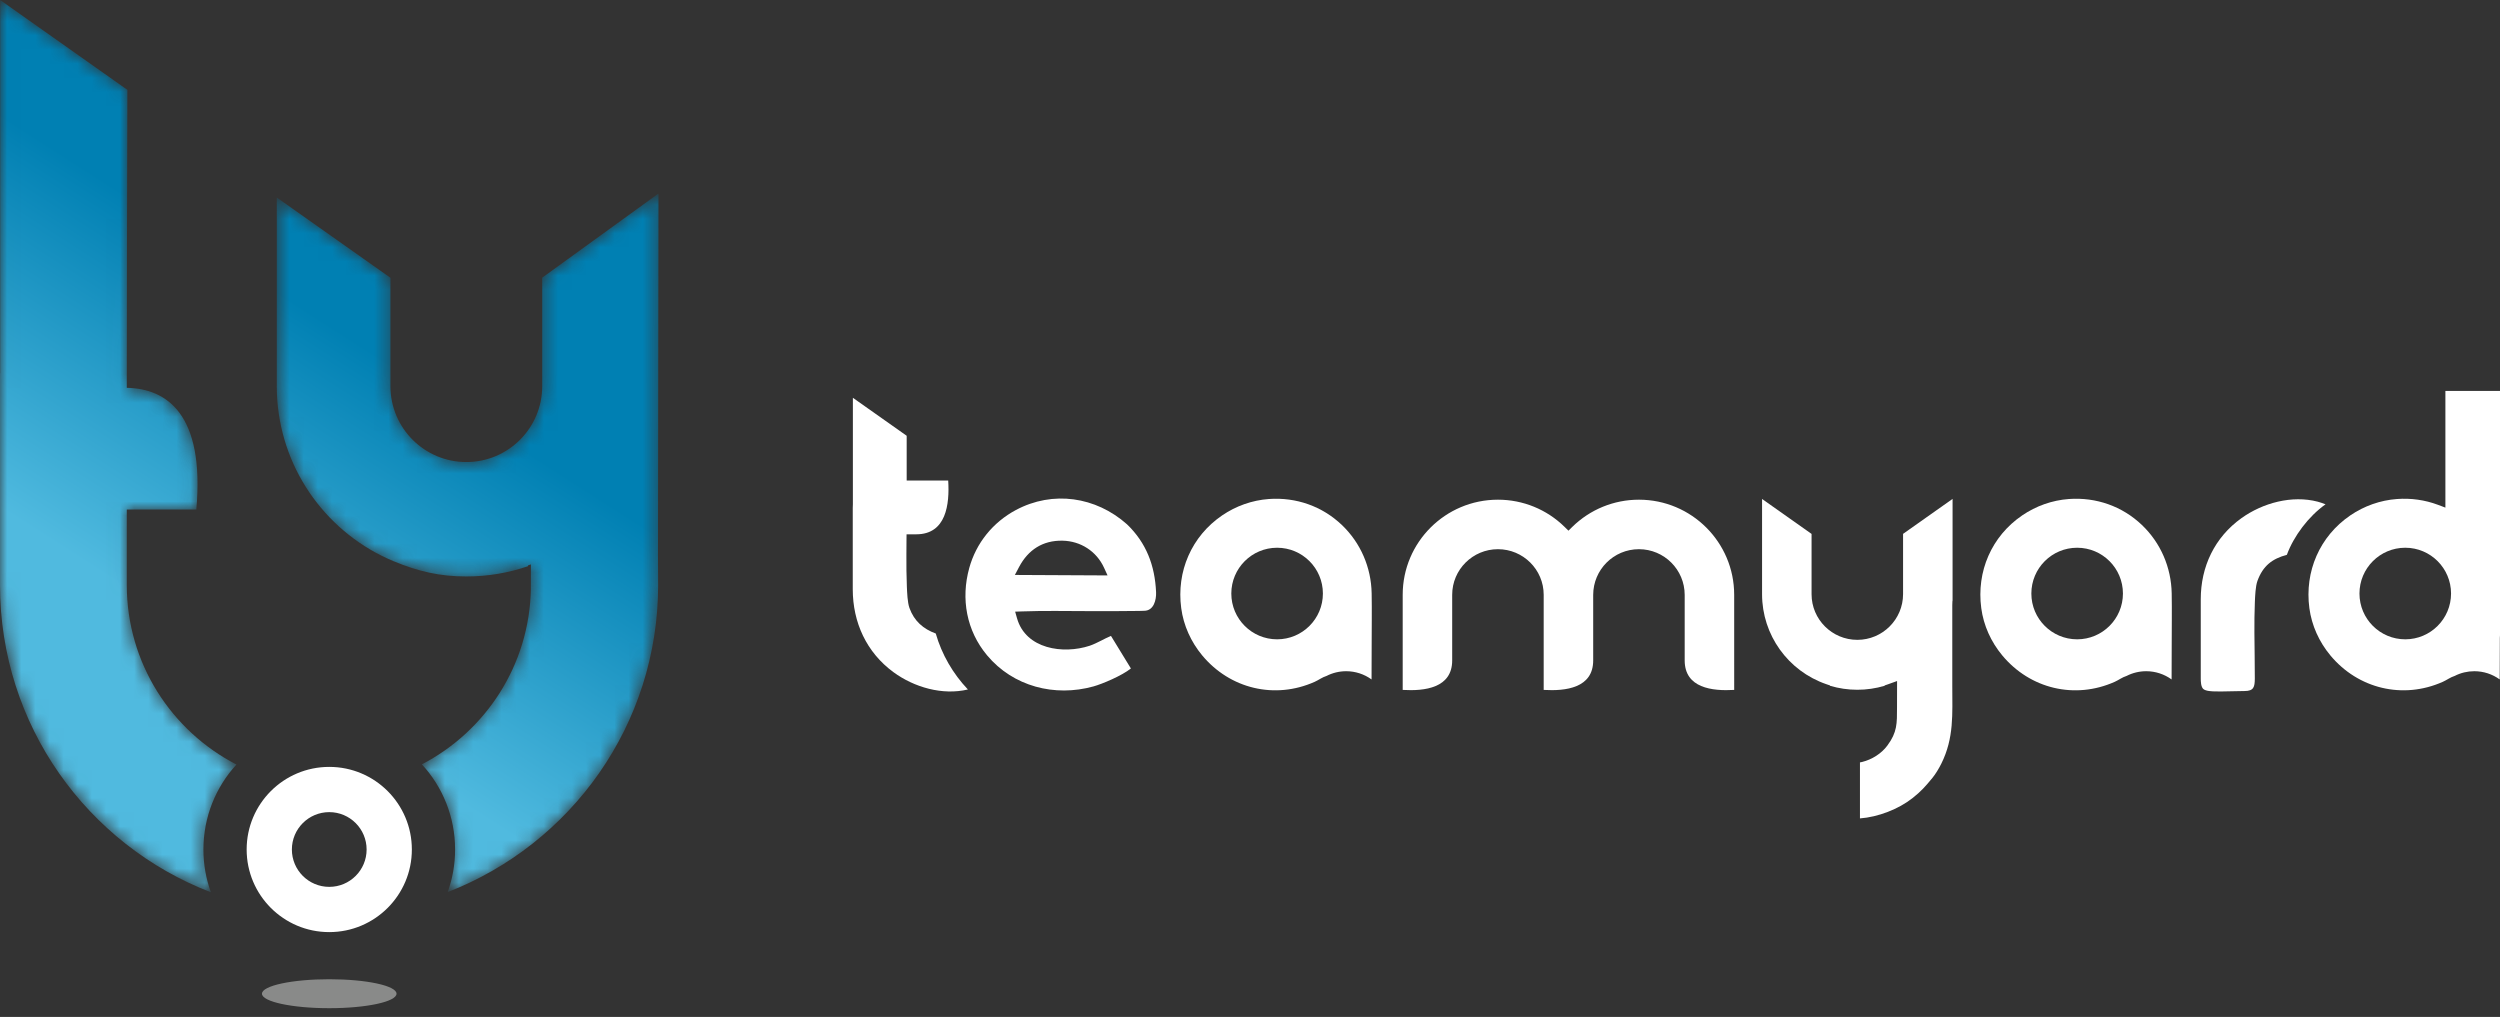
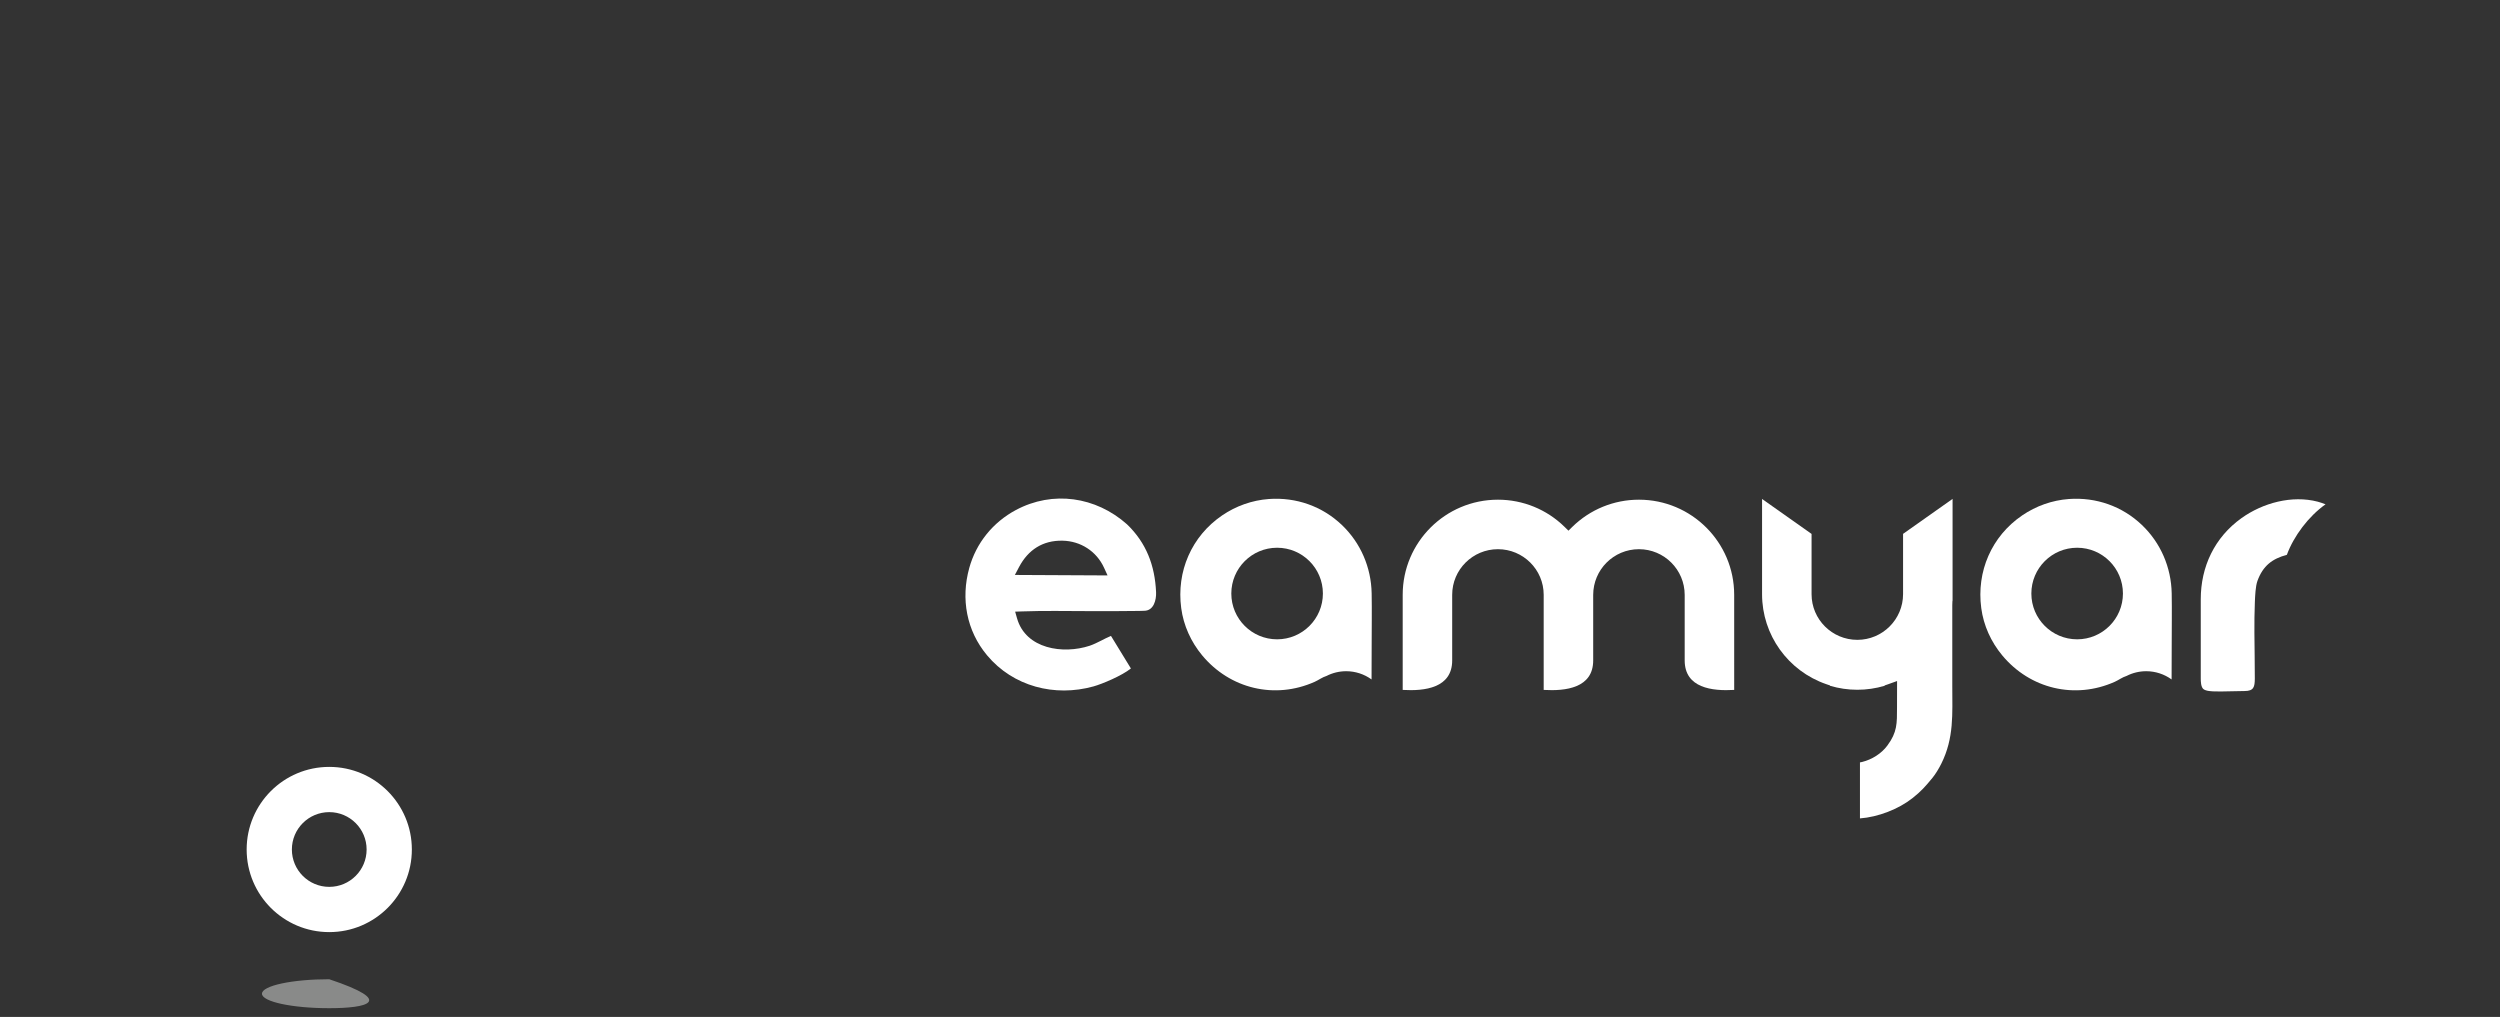
<svg xmlns="http://www.w3.org/2000/svg" width="177" height="72" viewBox="0 0 177 72" fill="none">
  <rect x="0" y="0" width="177" height="72" fill="#333333" stroke="none" />
  <mask id="mask0_31_223677" style="mask-type:alpha" maskUnits="userSpaceOnUse" x="0" y="0" width="47" height="64">
    <path d="M0 41.304V26.431L0.009 26.43V0L9.02 6.363C9 13.613 8.977 20.472 8.977 27.458C11.784 27.511 14.507 29.295 13.9 36.075H8.977V41.418C8.977 46.953 12.136 51.753 16.741 54.129C15.289 55.713 14.402 57.825 14.402 60.145C14.402 61.209 14.589 62.229 14.931 63.175C6.194 59.814 0 51.341 0 41.418V41.304ZM19.649 58.46V61.83C19.413 61.317 19.281 60.746 19.281 60.145C19.281 59.543 19.413 58.972 19.649 58.46ZM29.869 54.115C34.378 51.775 37.483 47.103 37.587 41.696L37.585 41.696L37.589 39.959C37.519 39.983 37.45 40.008 37.38 40.032L37.38 40.087C36.012 40.558 34.544 40.814 33.016 40.814C31.147 40.814 29.611 40.458 27.876 39.738C27.586 39.618 27.302 39.488 27.023 39.349C22.626 37.15 19.605 32.608 19.597 27.36H19.597V14.01L19.628 14.007L27.643 19.667V27.36C27.654 30.318 30.055 32.712 33.016 32.712C35.983 32.712 38.388 30.307 38.388 27.34H38.388V19.659L46.58 13.729L46.622 13.732C46.622 22.259 46.585 30.779 46.585 39.305C46.585 39.993 46.593 40.658 46.595 41.304H46.597V41.418C46.597 51.325 40.414 59.786 31.697 63.158C32.035 62.217 32.22 61.203 32.22 60.145C32.22 57.819 31.329 55.702 29.869 54.115ZM26.961 61.855V58.434C27.205 58.953 27.341 59.533 27.341 60.145C27.341 60.757 27.205 61.336 26.961 61.855Z" fill="white" />
  </mask>
  <g mask="url(#mask0_31_223677)">
-     <path fill-rule="evenodd" clip-rule="evenodd" d="M0 41.304V26.431L0.009 26.43V0L9.02 6.363C9 13.613 8.977 20.472 8.977 27.458C11.784 27.511 14.507 29.295 13.9 36.075H8.977V41.418C8.977 46.953 12.136 51.753 16.741 54.129C15.289 55.713 14.402 57.825 14.402 60.145C14.402 61.209 14.589 62.229 14.931 63.175C6.194 59.814 0 51.341 0 41.418V41.304ZM19.649 58.46V61.83C19.413 61.317 19.281 60.746 19.281 60.145C19.281 59.543 19.413 58.972 19.649 58.46ZM29.869 54.115C34.378 51.775 37.483 47.103 37.587 41.696L37.585 41.696L37.589 39.959C37.519 39.983 37.45 40.008 37.38 40.032L37.38 40.087C36.012 40.558 34.544 40.814 33.016 40.814C31.147 40.814 29.611 40.458 27.876 39.738C27.586 39.618 27.302 39.488 27.023 39.349C22.626 37.15 19.605 32.608 19.597 27.36H19.597V14.01L19.628 14.007L27.643 19.667V27.36C27.654 30.318 30.055 32.712 33.016 32.712C35.983 32.712 38.388 30.307 38.388 27.34H38.388V19.659L46.58 13.729L46.622 13.732C46.622 22.259 46.585 30.779 46.585 39.305C46.585 39.993 46.593 40.658 46.595 41.304H46.597V41.418C46.597 51.325 40.414 59.786 31.697 63.158C32.035 62.217 32.22 61.203 32.22 60.145C32.22 57.819 31.329 55.702 29.869 54.115ZM26.961 61.855V58.434C27.205 58.953 27.341 59.533 27.341 60.145C27.341 60.757 27.205 61.336 26.961 61.855Z" fill="url(#paint0_linear_31_223677)" />
-   </g>
-   <path fill-rule="evenodd" clip-rule="evenodd" d="M173.793 47.855C174.223 47.635 174.698 47.522 175.182 47.522C175.838 47.522 176.464 47.73 176.979 48.105C176.981 47.282 176.986 46.459 176.987 45.636L176.988 45.15L176.991 45.128C176.997 45.074 177.001 45.019 177.001 44.964V27.679H173.134V35.939L172.613 35.743C171.687 35.394 170.696 35.258 169.71 35.33C168.524 35.416 167.382 35.822 166.4 36.491C164.233 37.969 163.157 40.462 163.503 43.055C163.668 44.288 164.193 45.443 164.987 46.399C166.955 48.769 170.13 49.531 172.951 48.273C173.238 48.146 173.491 47.947 173.793 47.855ZM170.292 45.264C168.502 45.264 167.05 43.812 167.05 42.022C167.05 40.231 168.502 38.78 170.292 38.78C172.083 38.78 173.534 40.231 173.534 42.022C173.534 43.812 172.082 45.264 170.292 45.264Z" fill="white" />
+     </g>
  <path fill-rule="evenodd" clip-rule="evenodd" d="M161.91 39.281C162.397 37.957 163.44 36.56 164.649 35.705C164.453 35.63 164.259 35.562 164.099 35.52C162.269 35.04 160.199 35.609 158.699 36.682C156.786 38.05 155.814 40.127 155.814 42.425V48.042C155.814 48.244 155.825 48.627 155.993 48.779C156.168 48.937 156.619 48.949 156.841 48.953C157.527 48.968 158.227 48.925 158.916 48.925C159.567 48.925 159.637 48.632 159.641 48.046C159.647 46.971 159.615 45.891 159.612 44.814C159.61 44.079 159.613 43.339 159.645 42.605C159.663 42.193 159.688 41.51 159.828 41.125C160.22 40.055 160.874 39.559 161.91 39.281Z" fill="white" />
  <path fill-rule="evenodd" clip-rule="evenodd" d="M150.562 47.856C150.993 47.636 151.468 47.522 151.952 47.522C152.607 47.522 153.234 47.731 153.749 48.105C153.752 47.283 153.757 46.46 153.757 45.638C153.757 44.428 153.778 43.218 153.756 42.009C153.723 40.176 152.978 38.44 151.651 37.172C150.257 35.839 148.399 35.191 146.479 35.33C145.293 35.416 144.151 35.822 143.169 36.492C141.002 37.97 139.927 40.462 140.273 43.055C140.437 44.288 140.963 45.443 141.757 46.399C143.725 48.769 146.9 49.532 149.721 48.274C150.008 48.146 150.26 47.947 150.562 47.856ZM147.062 45.264C145.271 45.264 143.82 43.812 143.82 42.022C143.82 40.232 145.271 38.78 147.062 38.78C148.852 38.78 150.304 40.232 150.304 42.022C150.304 43.812 148.852 45.264 147.062 45.264Z" fill="white" />
  <path fill-rule="evenodd" clip-rule="evenodd" d="M99.311 48.846C100.866 48.938 102.815 48.714 102.815 46.759V42.111C102.815 40.326 104.271 38.883 106.054 38.883C107.837 38.883 109.293 40.326 109.293 42.111V48.846C110.848 48.938 112.798 48.714 112.798 46.759V42.122C112.798 40.333 114.248 38.883 116.037 38.883C117.825 38.883 119.276 40.333 119.276 42.122V46.759C119.276 48.714 121.226 48.938 122.781 48.846L122.78 42.111C122.78 38.39 119.756 35.378 116.037 35.378C114.264 35.378 112.58 36.067 111.315 37.307L111.046 37.572L110.776 37.307C109.511 36.066 107.827 35.378 106.054 35.378C102.335 35.378 99.311 38.389 99.311 42.111V48.846Z" fill="white" />
  <path fill-rule="evenodd" clip-rule="evenodd" d="M79.791 37.121C77.588 35.162 74.541 34.71 71.922 36.111C70.301 36.978 69.111 38.443 68.622 40.218C68.021 42.398 68.424 44.646 69.883 46.394C71.73 48.607 74.679 49.361 77.419 48.598C78.038 48.426 79.441 47.835 80.068 47.327L78.657 45.022C78.442 45.106 78.111 45.282 77.975 45.35C77.714 45.479 77.426 45.627 77.15 45.719C75.269 46.339 72.624 45.953 72.006 43.777L71.872 43.305L72.362 43.288C73.906 43.232 75.487 43.264 77.033 43.267C78.237 43.27 79.444 43.274 80.648 43.254C80.766 43.251 80.882 43.244 81 43.244C81.685 43.247 81.875 42.478 81.85 41.925C81.766 40.048 81.167 38.443 79.791 37.121ZM72.149 40.145C72.793 38.928 73.825 38.253 75.225 38.28C76.505 38.305 77.629 39.026 78.164 40.191L78.415 40.74L71.853 40.706L72.149 40.145Z" fill="white" />
-   <path fill-rule="evenodd" clip-rule="evenodd" d="M67.133 34.02H64.193V30.853L60.384 28.164V35.718L60.383 35.733C60.377 35.81 60.375 35.887 60.375 35.964V41.712C60.375 44.066 61.347 46.192 63.26 47.592C64.723 48.663 66.73 49.244 68.527 48.815C67.465 47.693 66.68 46.34 66.251 44.852C65.37 44.532 64.719 43.969 64.389 43.044C64.248 42.65 64.224 41.95 64.206 41.529C64.173 40.777 64.171 40.02 64.173 39.267C64.174 38.915 64.176 38.562 64.18 38.21L64.184 37.829H64.871C66.997 37.829 67.237 35.706 67.133 34.02Z" fill="white" />
  <path fill-rule="evenodd" clip-rule="evenodd" d="M93.92 47.856C94.35 47.636 94.825 47.522 95.309 47.522C95.965 47.522 96.591 47.731 97.106 48.105C97.109 47.283 97.114 46.46 97.114 45.638C97.114 44.428 97.135 43.218 97.113 42.009C97.08 40.176 96.335 38.44 95.008 37.172C93.614 35.839 91.757 35.191 89.837 35.33C88.65 35.416 87.508 35.822 86.526 36.492C84.36 37.97 83.284 40.462 83.63 43.055C83.794 44.288 84.32 45.443 85.113 46.399C87.082 48.769 90.257 49.532 93.078 48.274C93.365 48.146 93.618 47.947 93.92 47.856ZM90.419 45.264C88.629 45.264 87.177 43.812 87.177 42.022C87.177 40.232 88.629 38.78 90.419 38.78C92.21 38.78 93.661 40.232 93.661 42.022C93.661 43.812 92.21 45.264 90.419 45.264Z" fill="white" />
  <path fill-rule="evenodd" clip-rule="evenodd" d="M131.685 53.978V57.943C132.976 57.847 134.416 57.287 135.399 56.511C136.019 56.023 136.315 55.682 136.812 55.08C137.036 54.81 137.282 54.394 137.44 54.078C138.356 52.243 138.222 50.549 138.222 48.566V42.568L138.223 42.554C138.235 42.394 138.242 42.96 138.242 42.799L138.242 35.322L134.737 37.797V42.062C134.737 43.85 133.286 45.301 131.498 45.301C129.715 45.301 128.259 43.858 128.259 42.072V37.801L124.754 35.326V42.072C124.754 44.951 126.591 47.508 129.305 48.441L129.563 48.529L129.563 48.552C130.19 48.74 130.842 48.835 131.498 48.835C132.154 48.835 132.806 48.74 133.434 48.553L133.434 48.529L133.691 48.441C133.726 48.429 133.761 48.416 133.796 48.403L134.313 48.217L134.309 50.082C134.307 51.219 134.329 51.839 133.623 52.788C133.2 53.359 132.533 53.773 131.846 53.945C131.793 53.958 131.739 53.968 131.685 53.978Z" fill="white" />
-   <path fill-rule="evenodd" clip-rule="evenodd" d="M23.311 69.33C25.942 69.33 28.074 69.789 28.074 70.355C28.074 70.921 25.942 71.38 23.311 71.38C20.68 71.38 18.547 70.921 18.547 70.355C18.547 69.789 20.68 69.33 23.311 69.33Z" fill="#898A89" />
+   <path fill-rule="evenodd" clip-rule="evenodd" d="M23.311 69.33C28.074 70.921 25.942 71.38 23.311 71.38C20.68 71.38 18.547 70.921 18.547 70.355C18.547 69.789 20.68 69.33 23.311 69.33Z" fill="#898A89" />
  <path fill-rule="evenodd" clip-rule="evenodd" d="M23.311 54.296C26.541 54.296 29.159 56.915 29.159 60.145C29.159 63.374 26.541 65.993 23.311 65.993C20.081 65.993 17.463 63.374 17.463 60.145C17.463 56.915 20.081 54.296 23.311 54.296ZM23.311 57.499C24.772 57.499 25.956 58.683 25.956 60.145C25.956 61.606 24.772 62.79 23.311 62.79C21.85 62.79 20.665 61.606 20.665 60.145C20.665 58.683 21.85 57.499 23.311 57.499Z" fill="white" />
  <defs>
    <linearGradient id="paint0_linear_31_223677" x1="19.321" y1="20.394" x2="6.616" y2="40.242" gradientUnits="userSpaceOnUse">
      <stop stop-color="#0080B3" />
      <stop offset="1" stop-color="#50BADF" />
    </linearGradient>
  </defs>
</svg>